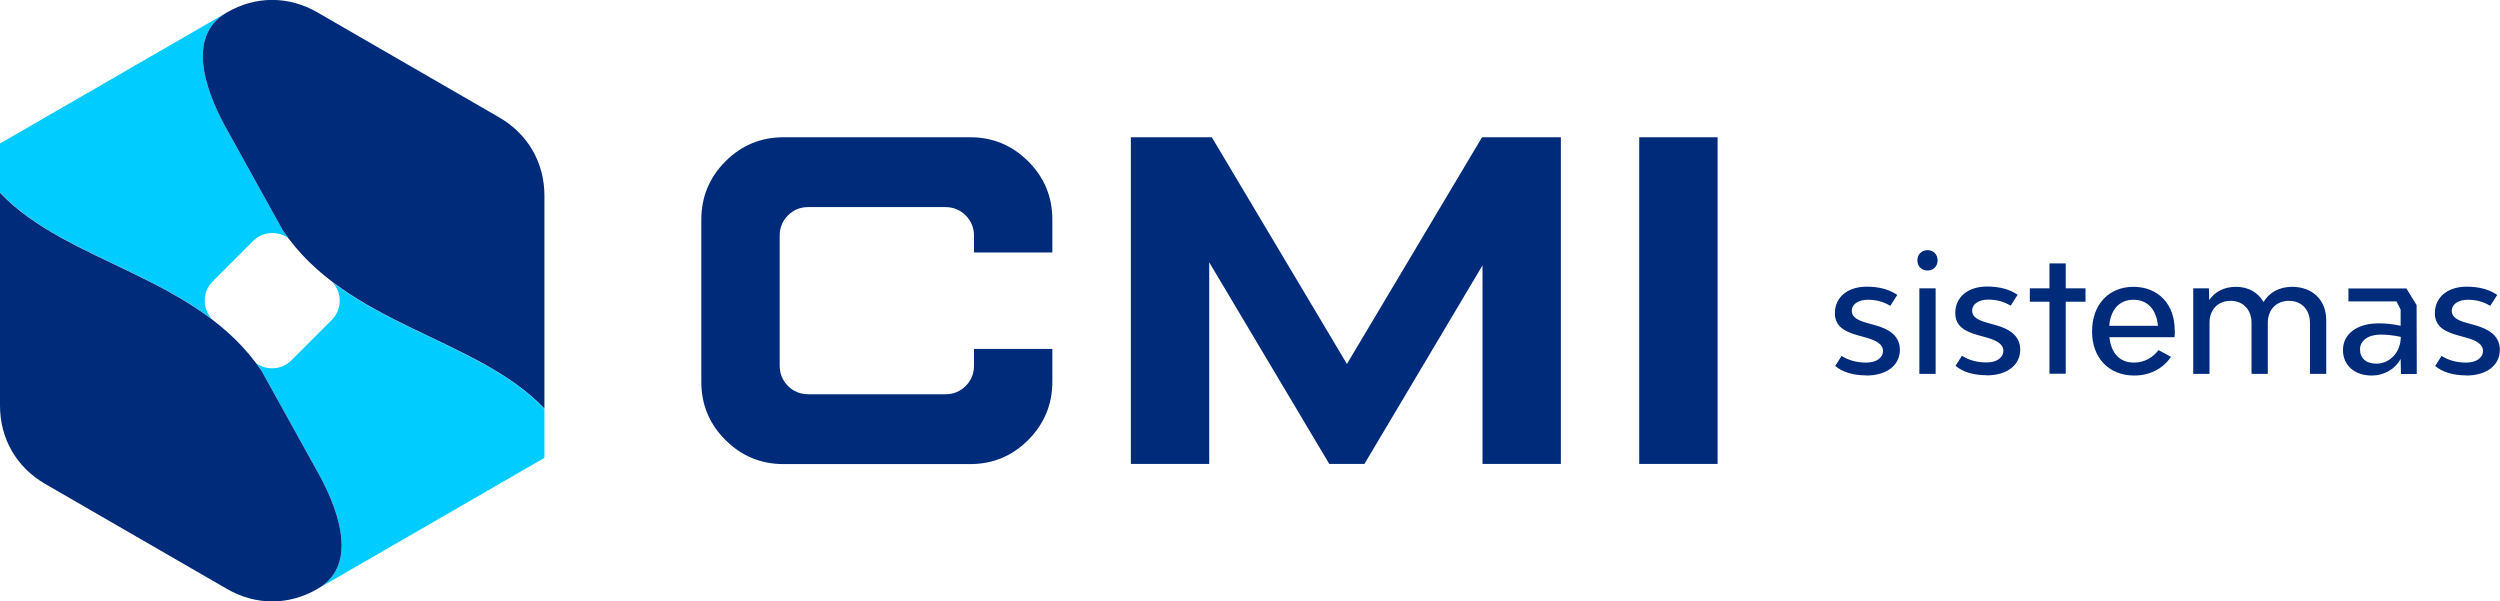
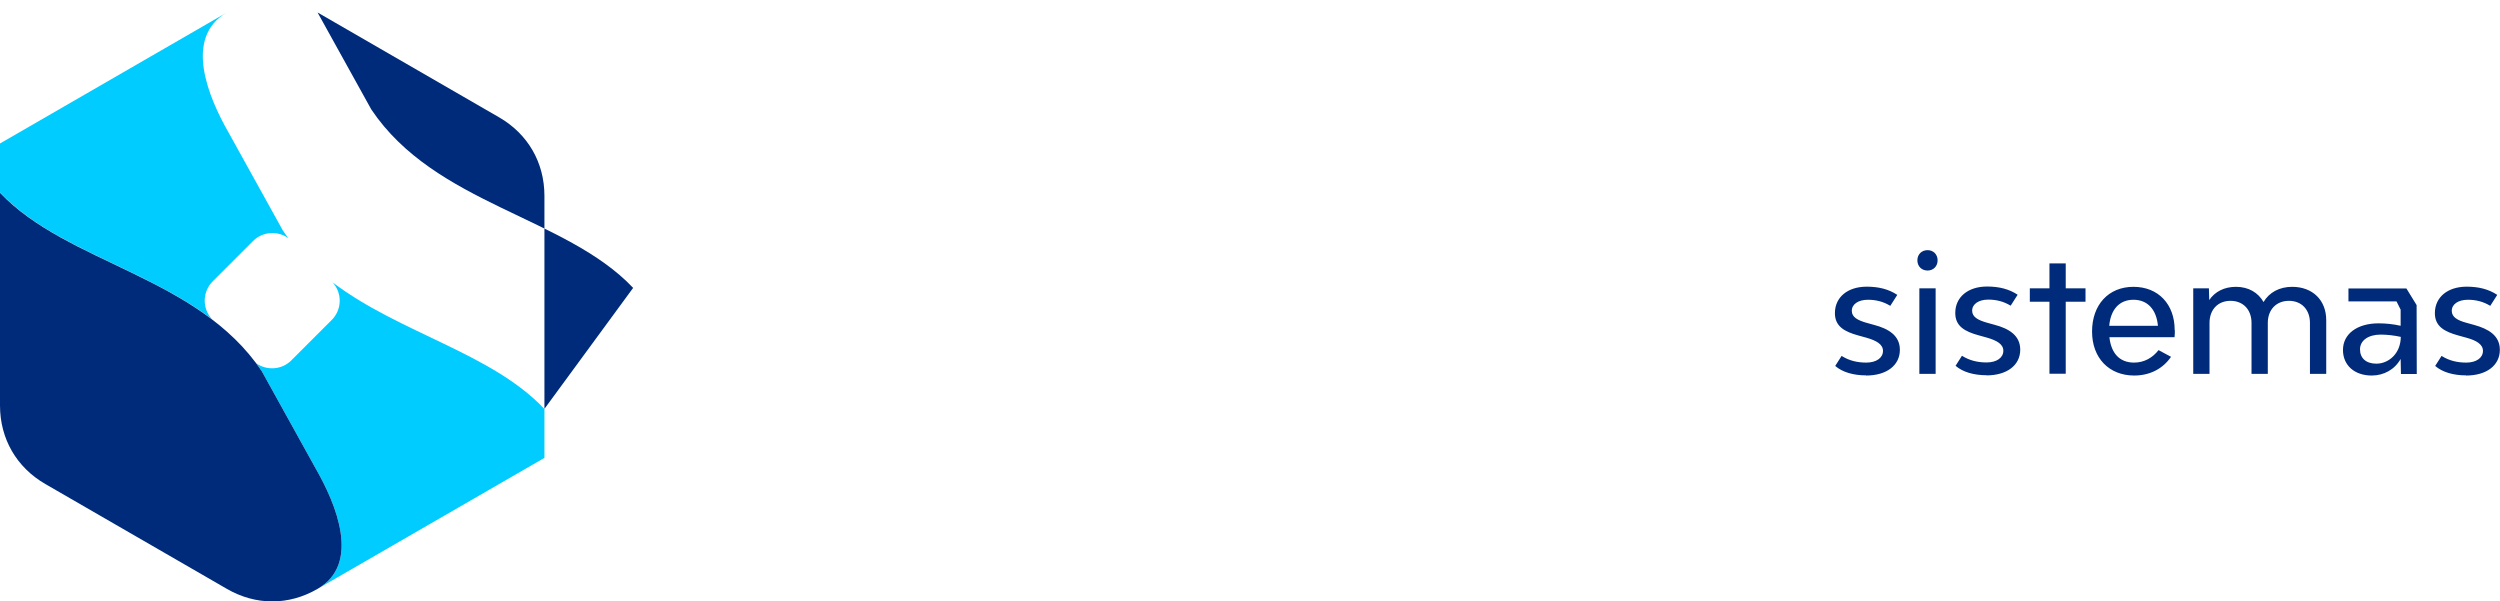
<svg xmlns="http://www.w3.org/2000/svg" xml:space="preserve" width="164.383mm" height="39.54mm" version="1.1" style="shape-rendering:geometricPrecision; text-rendering:geometricPrecision; image-rendering:optimizeQuality; fill-rule:evenodd; clip-rule:evenodd" viewBox="0 0 16430 3952">
  <defs>
    <style type="text/css"> .fil2 {fill:#002B7A} .fil1 {fill:#00CCFF} .fil0 {fill:#002B7A;fill-rule:nonzero} </style>
  </defs>
  <g id="Camada_x0020_1">
-     <path class="fil0" d="M5150 902l1225 0c150,0 277,53 383,159 106,106 158,233 158,383l0 215 -515 0 0 -109c0,-53 -18,-97 -54,-134 -36,-36 -81,-55 -134,-55l-901 0c-53,0 -97,18 -134,55 -36,36 -54,81 -54,134l0 852c0,53 18,97 54,134 36,36 81,55 134,55l901 0c53,0 97,-18 134,-55 36,-36 54,-81 54,-134l0 -109 515 0 0 215c0,150 -53,277 -158,383 -106,106 -233,159 -383,159l-1225 0c-150,0 -277,-53 -383,-159 -106,-106 -158,-233 -158,-383l0 -1064c0,-150 53,-277 158,-383 106,-106 233,-159 383,-159zm5623 0l515 0 0 2147 -515 0 0 -2147zm-3341 0l532 0 888 1490 888 -1490 518 0 0 2147 -515 0 0 -1305 -776 1305 -231 0 -789 -1325 0 1325 -515 0 0 -2147z" />
    <path class="fil0" d="M12264 2468c135,0 222,-67 222,-169 0,-95 -77,-139 -167,-163l-54 -15c-55,-16 -95,-36 -95,-78 0,-44 43,-73 106,-73 53,0 101,12 147,40l46 -72c-56,-37 -121,-54 -201,-54 -125,0 -209,69 -209,174 0,87 63,122 155,147l54 15c62,18 107,42 107,86 0,46 -44,77 -110,77 -57,0 -112,-12 -162,-44l-42 66c47,41 120,62 203,62zm3943 0c135,0 222,-67 222,-169 0,-95 -77,-138 -167,-163l-54 -15c-55,-15 -95,-36 -95,-78 0,-44 43,-73 106,-73 53,0 101,12 147,40l46 -72c-56,-37 -121,-54 -201,-54 -125,0 -209,69 -209,174 0,87 63,122 155,147l54 15c62,17 107,42 107,86 0,46 -44,77 -110,77 -57,0 -112,-12 -162,-44l-42 66c47,41 120,62 203,62zm-773 -572l0 85 316 0 27 54 0 106c-48,-11 -99,-16 -145,-16 -140,0 -234,69 -234,175 0,101 76,168 189,168 79,0 151,-39 190,-109l2 99 104 0 -1 -453 -67 -109 -382 0zm183 494c-68,0 -107,-37 -107,-94 0,-58 54,-97 136,-97 40,0 87,5 132,15 -1,112 -82,176 -160,176zm-553 -505c-84,0 -151,37 -188,100 -35,-62 -99,-100 -181,-100 -77,0 -139,32 -176,87l-2 -77 -103 0 0 562 107 0 0 -335c0,-87 55,-145 138,-145 83,0 138,58 138,145l0 335 107 0 0 -335c0,-87 56,-145 139,-145 83,0 138,58 138,145l0 335 107 0 0 -353c0,-131 -89,-219 -224,-219zm-772 284c0,-170 -108,-284 -271,-284 -164,0 -272,118 -272,294 0,174 112,289 277,289 103,0 189,-45 242,-123l-82 -44c-39,50 -94,82 -161,82 -98,0 -151,-65 -162,-167l428 0c2,-13 2,-33 2,-46zm-271 -199c93,0 151,64 161,171l-320 0c9,-106 66,-171 159,-171zm-315 -75l-130 0 0 -164 -107 0 0 164 -129 0 0 88 129 0 0 473 107 0 0 -473 130 0 0 -88zm-651 572c135,0 222,-67 222,-169 0,-95 -77,-139 -167,-163l-54 -15c-55,-16 -95,-36 -95,-78 0,-44 43,-73 106,-73 53,0 101,12 147,40l46 -72c-56,-37 -121,-54 -201,-54 -125,0 -209,69 -209,174 0,87 63,122 155,147l54 15c62,18 107,42 107,86 0,46 -44,77 -110,77 -57,0 -112,-12 -162,-44l-42 66c47,41 120,62 203,62zm-387 -689c38,0 66,-28 66,-67 0,-39 -28,-67 -66,-67 -39,0 -67,28 -67,67 0,39 28,67 67,67zm-54 679l107 0 0 -562 -107 0 0 562z" />
    <path class="fil1" d="M3578 2687l0 322 -1491 861c286,-165 123,-556 -14,-794l-353 -637c-12,-18 -24,-35 -37,-52 70,50 169,44 231,-18l266 -266c68,-68 70,-177 6,-247 445,336 1044,464 1391,831zm-2187 -591c-445,-336 -1044,-464 -1391,-831l0 -322 1491 -861c-286,165 -123,556 14,794l353 637c12,18 24,35 37,52 -70,-50 -169,-44 -231,18l-266 266c-68,68 -70,177 -6,247z" />
    <path class="fil2" d="M0 1265l0 1400c0,219 109,407 298,516l1193 689c190,110 407,110 596,0 286,-165 123,-556 -14,-794l-353 -637c-419,-625 -1276,-703 -1721,-1173z" />
-     <path class="fil2" d="M3578 2687l0 -1400c0,-219 -109,-407 -298,-516l-1193 -689c-190,-110 -407,-110 -596,0 -286,165 -123,556 14,794l353 637c419,625 1276,703 1721,1173z" />
+     <path class="fil2" d="M3578 2687l0 -1400c0,-219 -109,-407 -298,-516l-1193 -689l353 637c419,625 1276,703 1721,1173z" />
  </g>
</svg>